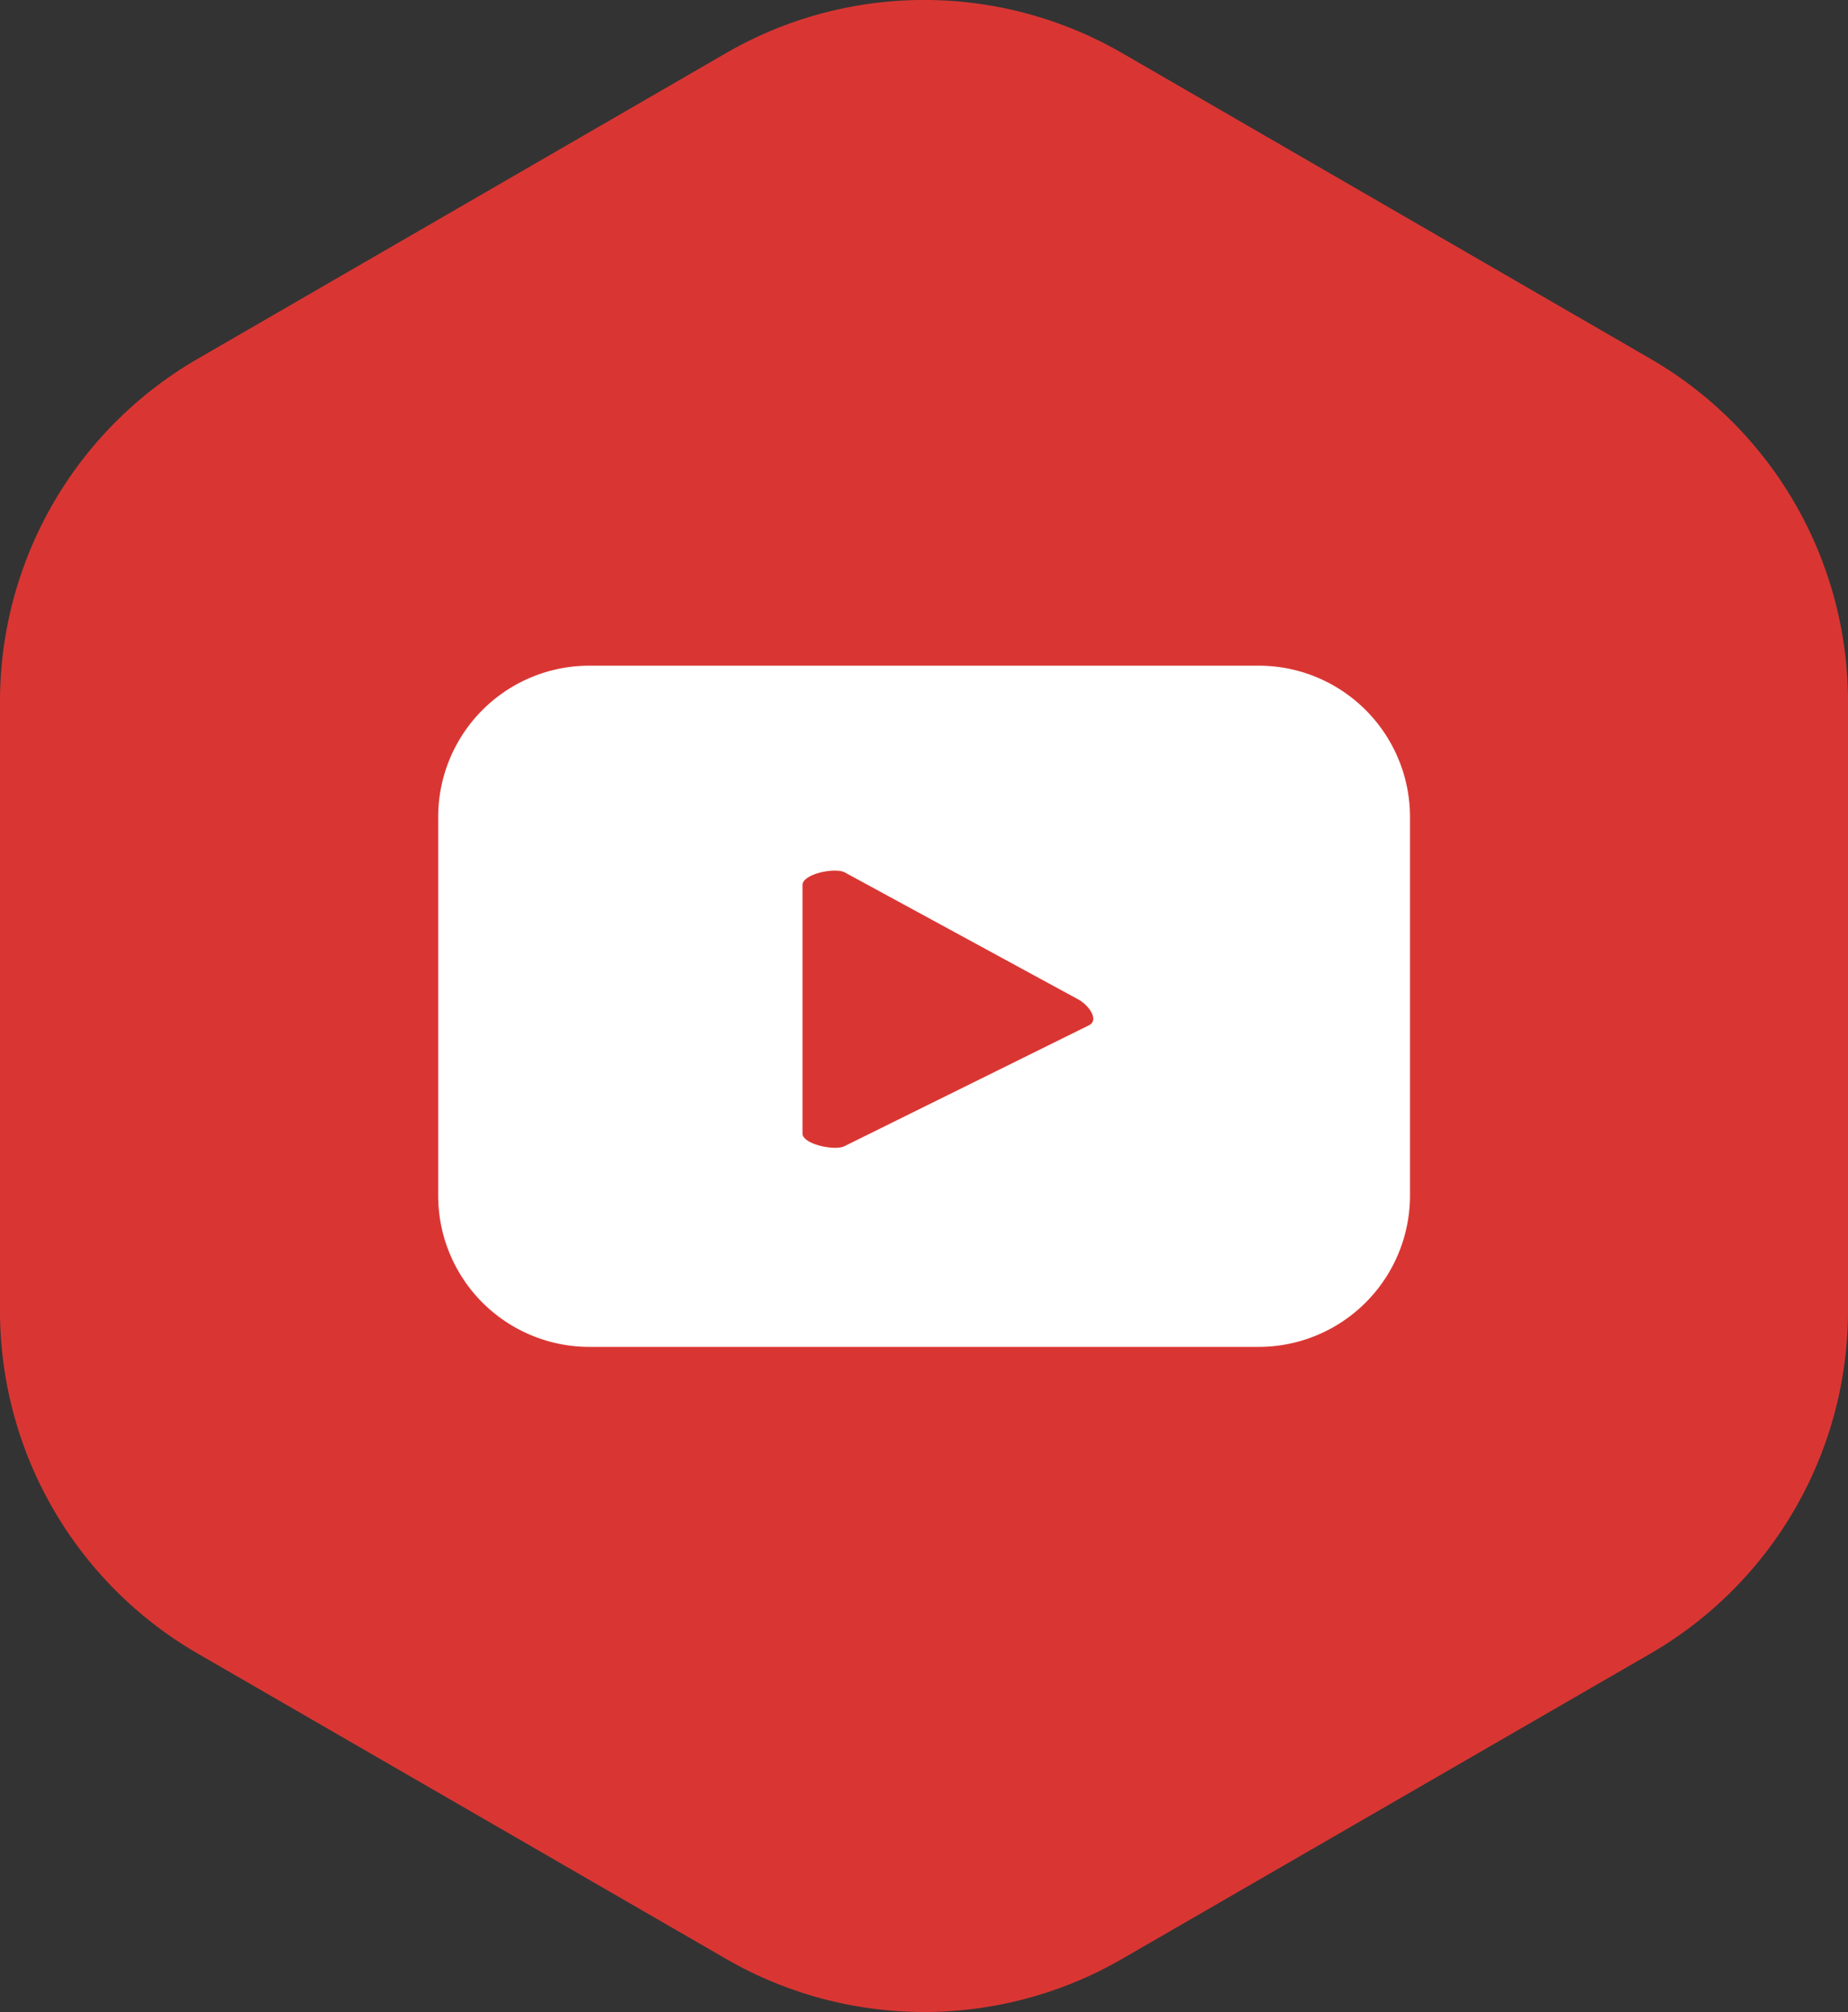
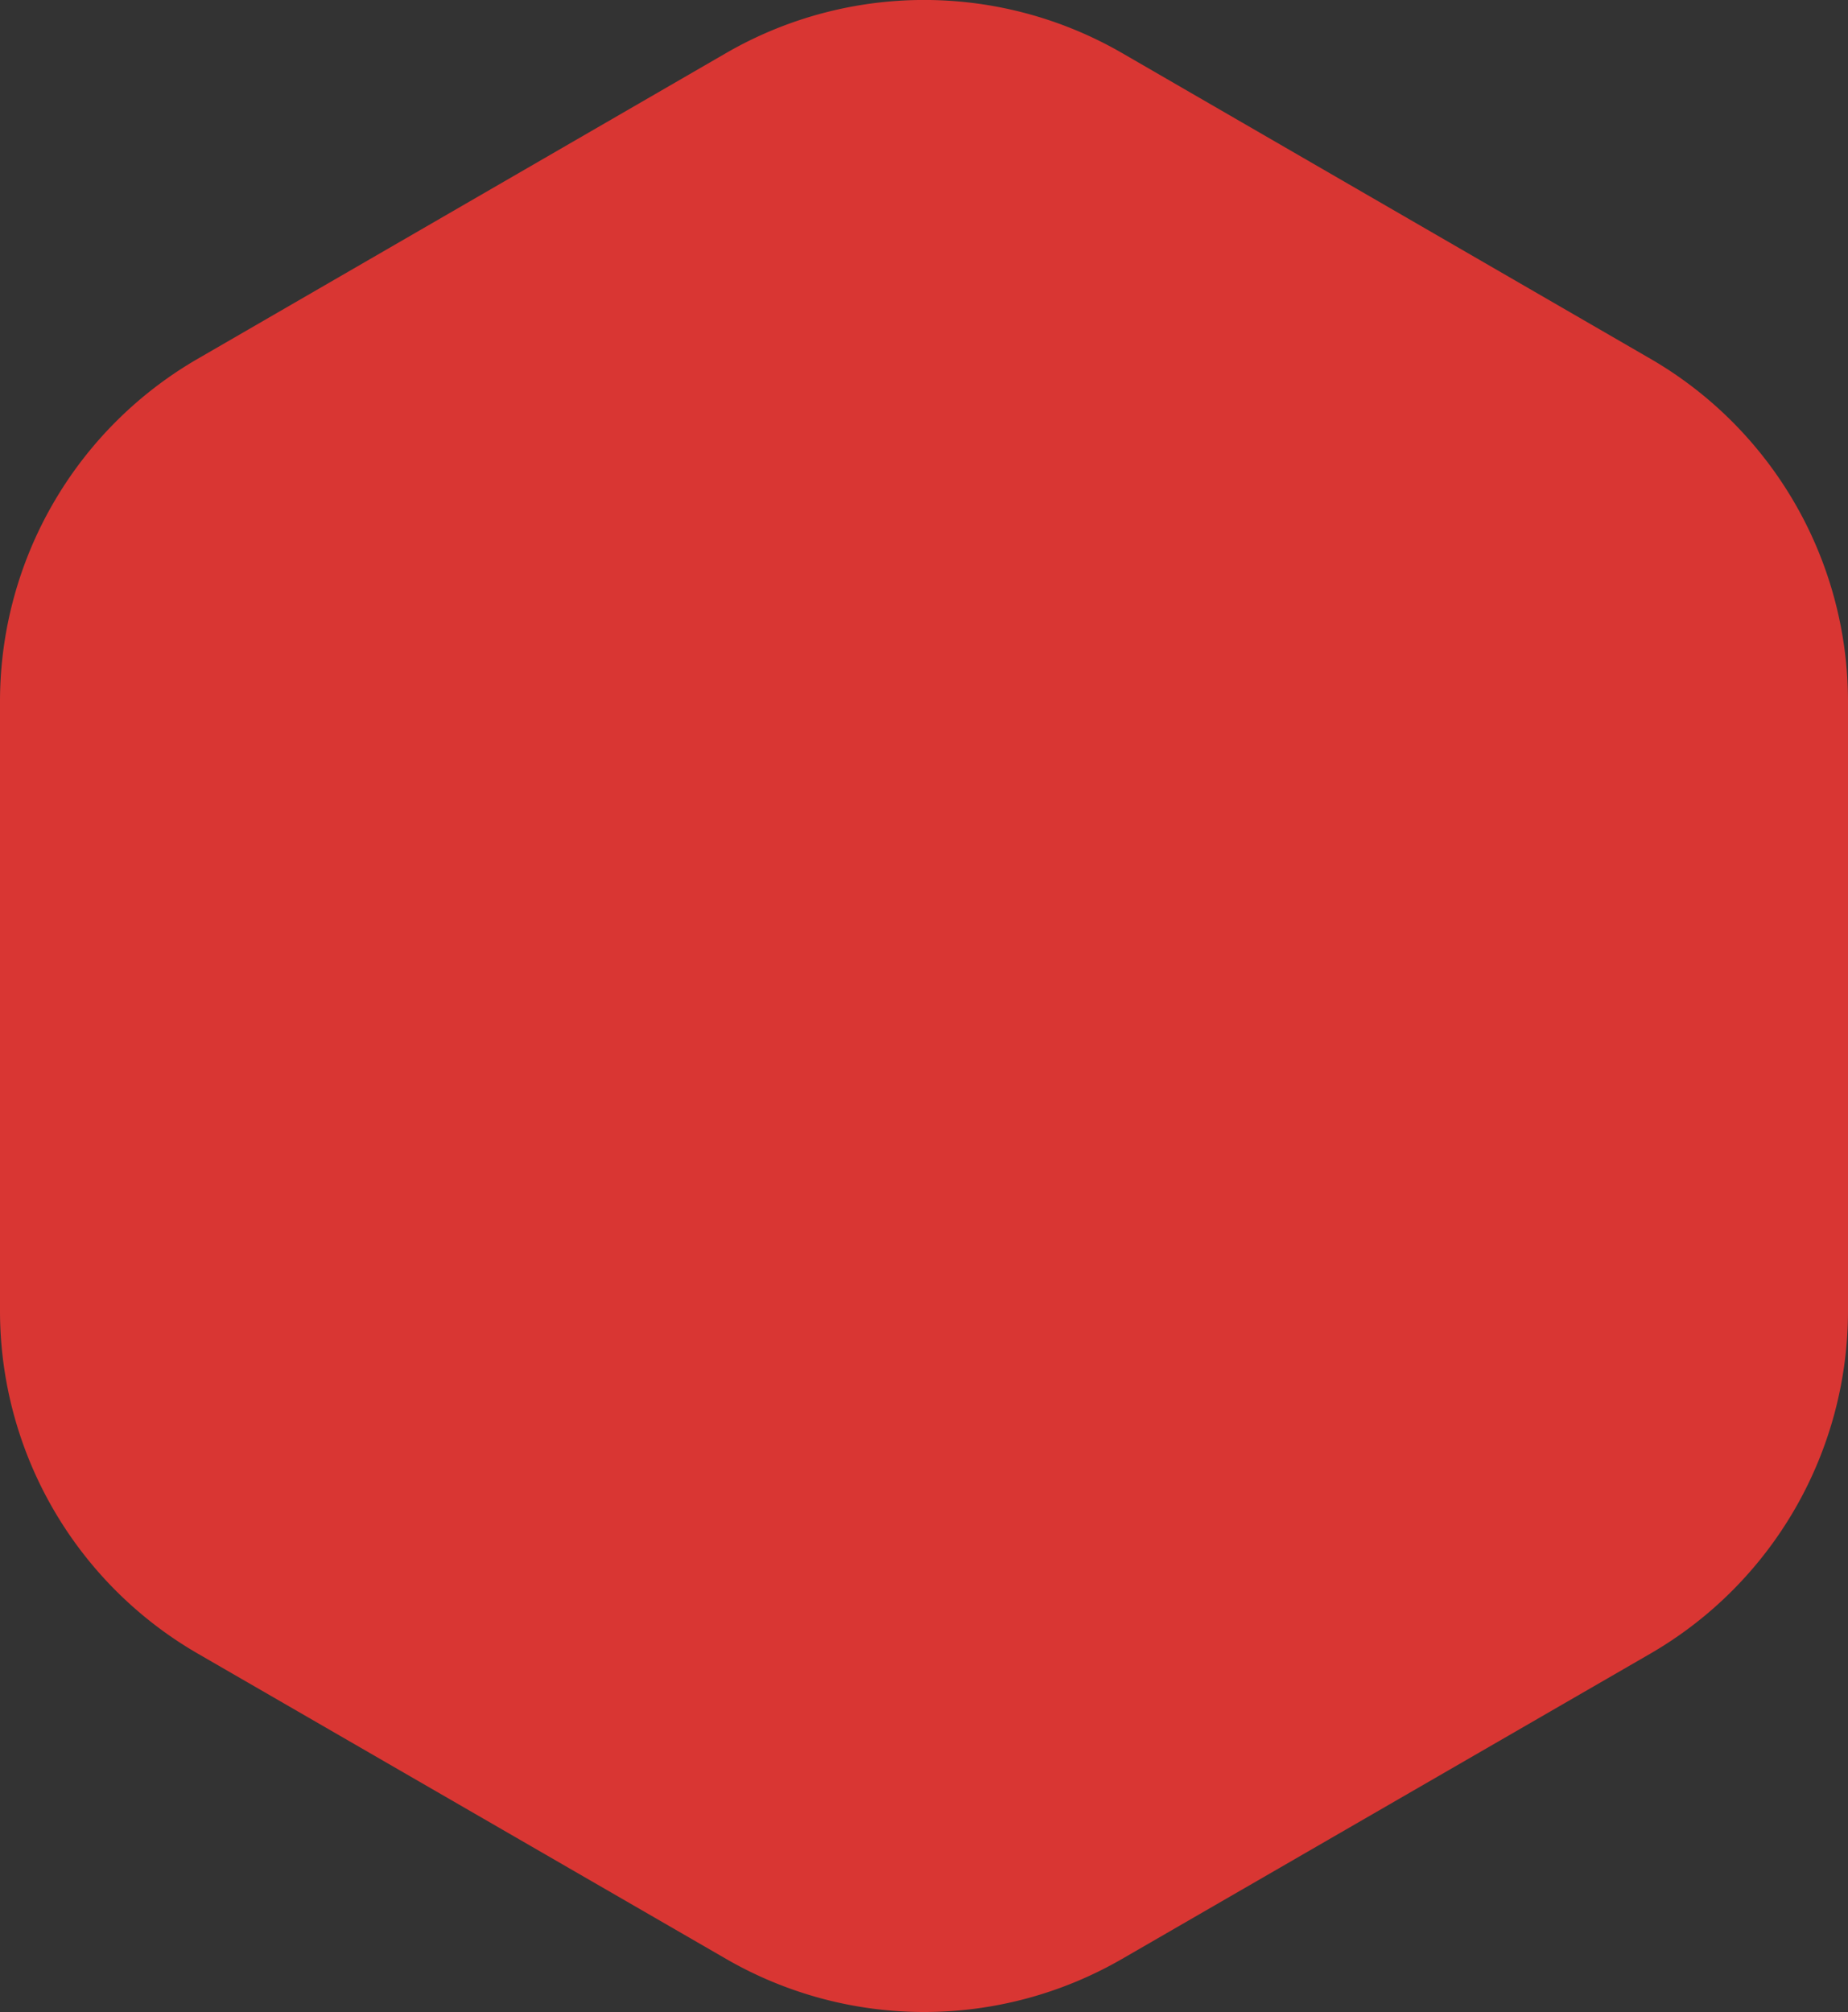
<svg xmlns="http://www.w3.org/2000/svg" id="Capa_1" data-name="Capa 1" viewBox="0 0 92.78 100.99">
  <rect x="0" y="0" width="92.78" height="100.99" fill="#333333" stroke="none" />
  <defs>
    <style>.cls-1{fill:#d93633;}.cls-2{fill:#fff;}</style>
  </defs>
  <path class="cls-1" d="M0,35.18V65.8A19.87,19.87,0,0,0,9.94,83L36.46,98.32a19.87,19.87,0,0,0,19.87,0L82.85,83A19.88,19.88,0,0,0,92.78,65.8V35.18A19.88,19.88,0,0,0,82.85,18L56.33,2.66a19.87,19.87,0,0,0-19.87,0L9.94,18A19.87,19.87,0,0,0,0,35.18Z" />
-   <path class="cls-2" d="M70.79,41a7.6,7.6,0,0,0-7.6-7.59H29.59A7.59,7.59,0,0,0,22,41V60a7.59,7.59,0,0,0,7.59,7.6h33.6a7.6,7.6,0,0,0,7.6-7.6ZM54.69,51.45,42.41,57.52c-.48.26-2.12-.09-2.12-.63V44.42c0-.56,1.65-.9,2.13-.63l11.75,6.39C54.67,50.47,55.18,51.18,54.69,51.45Z" />
</svg>